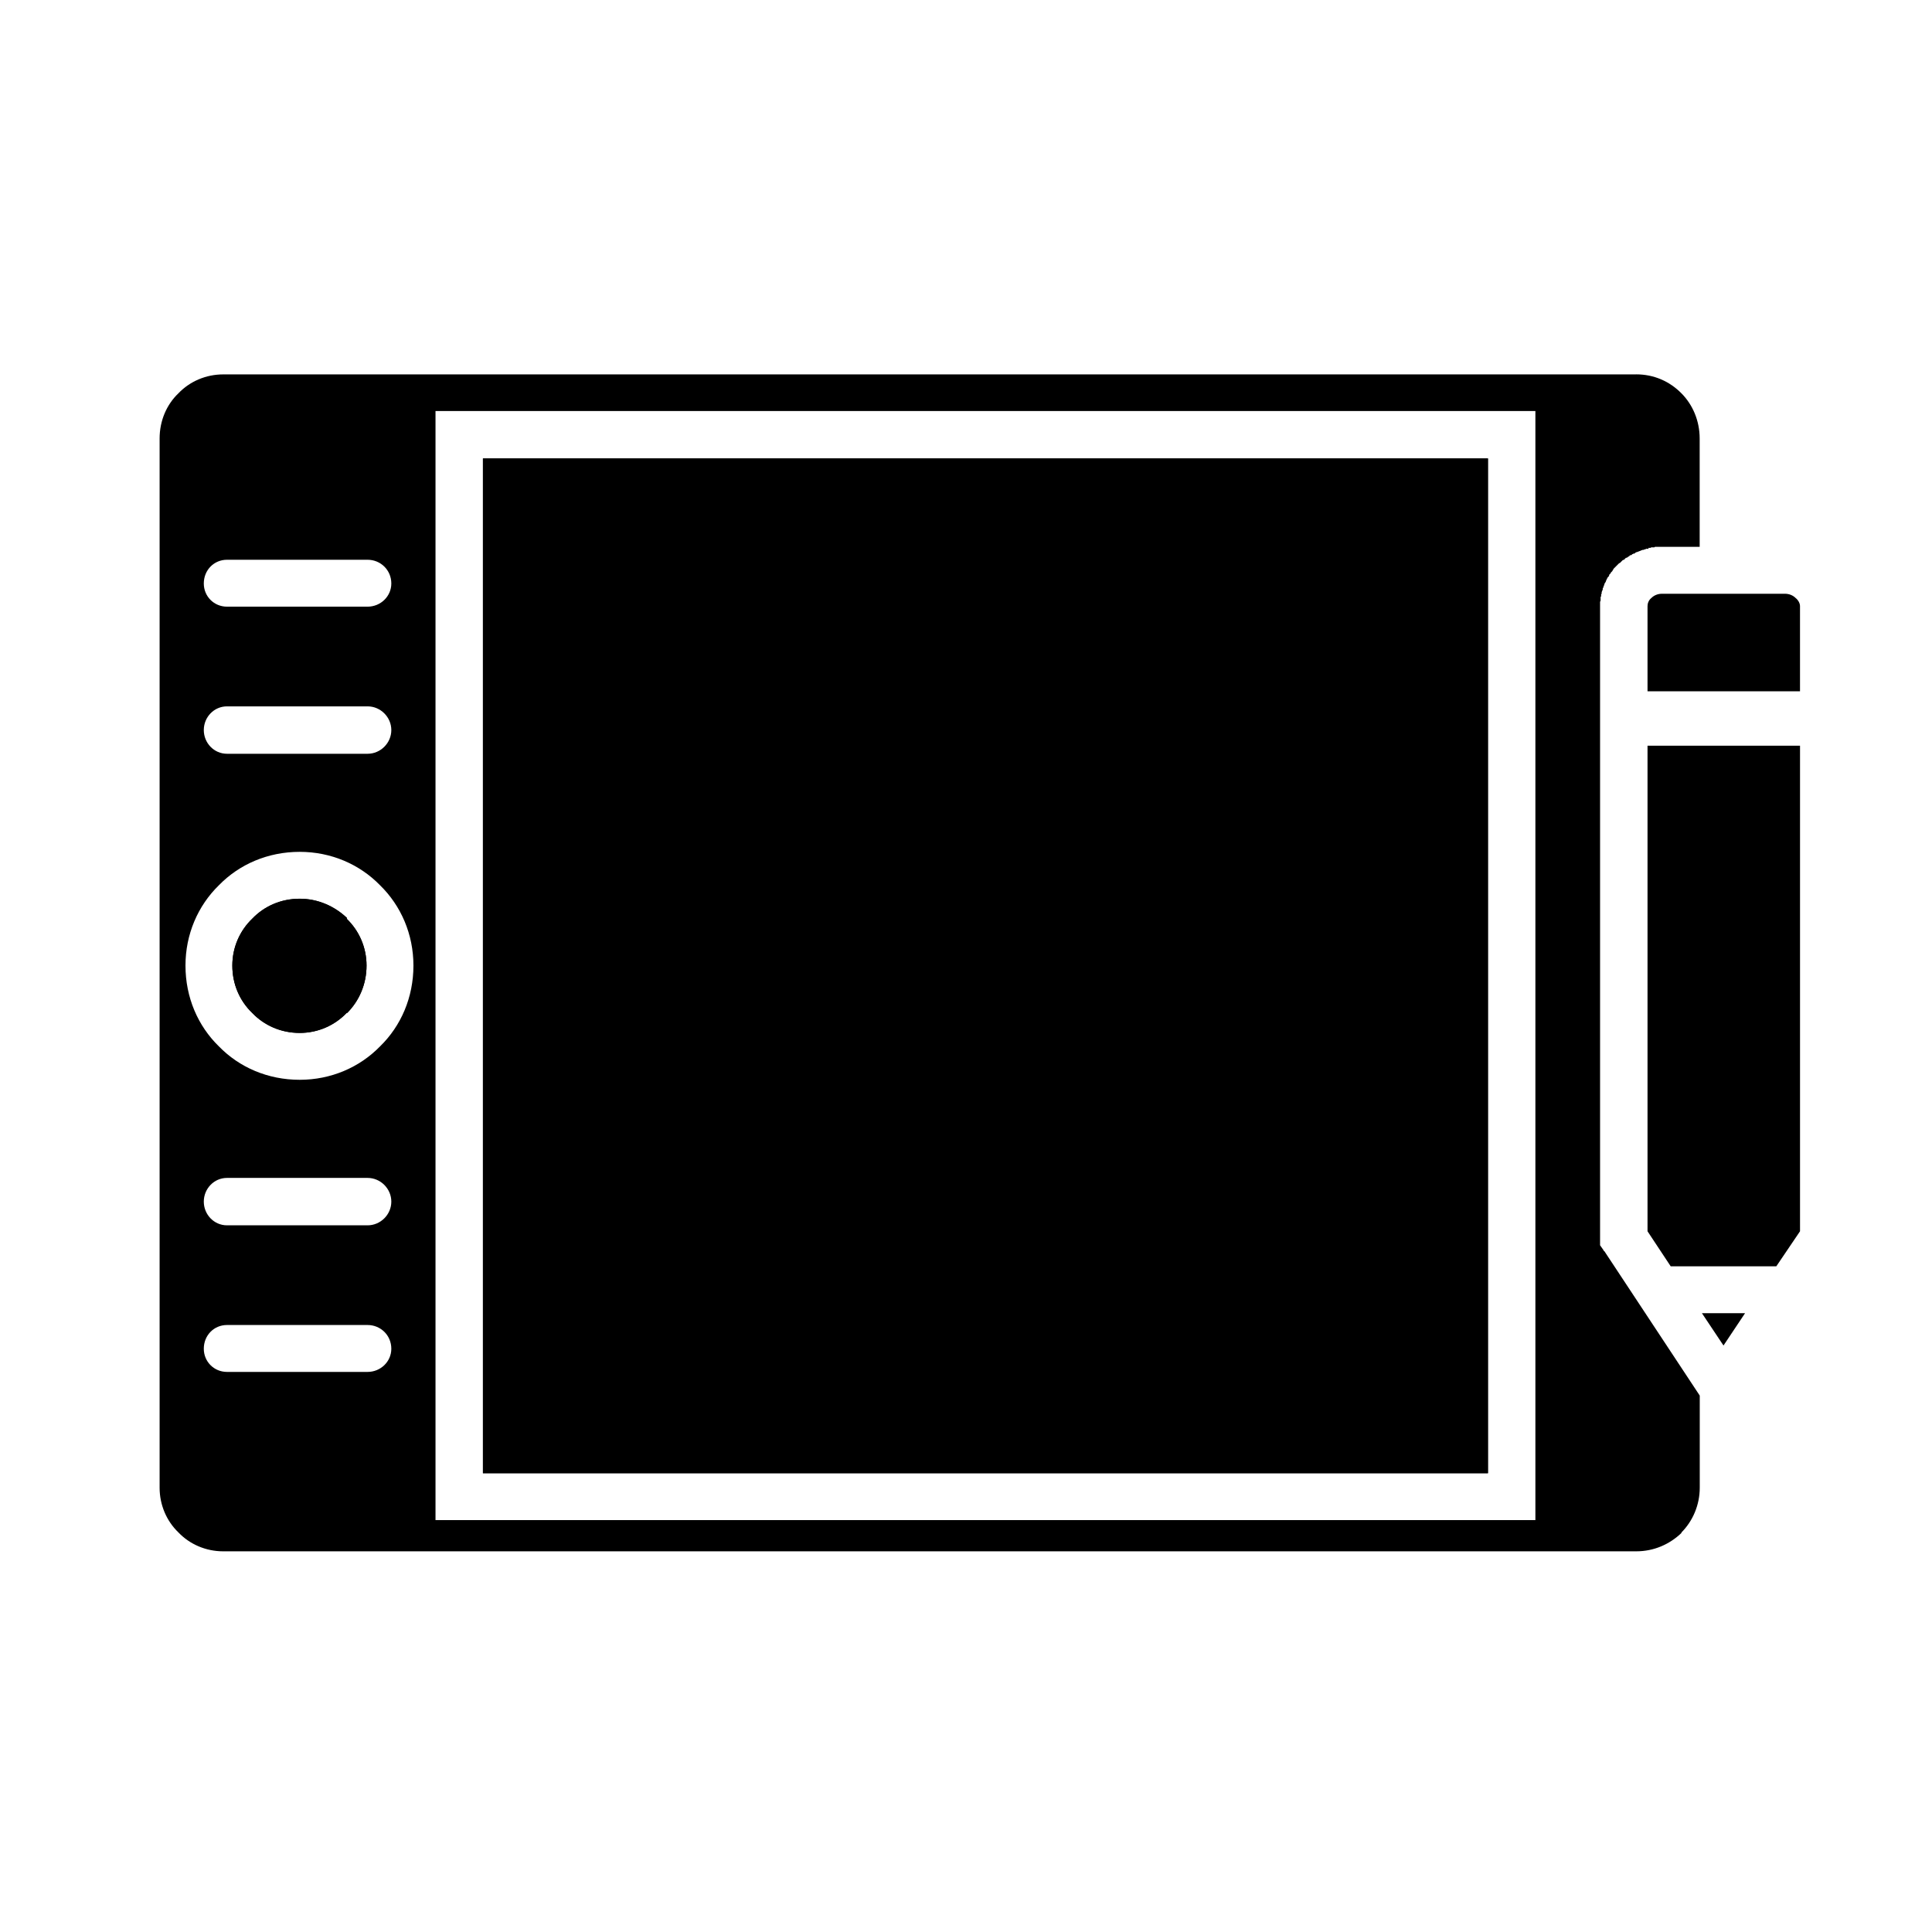
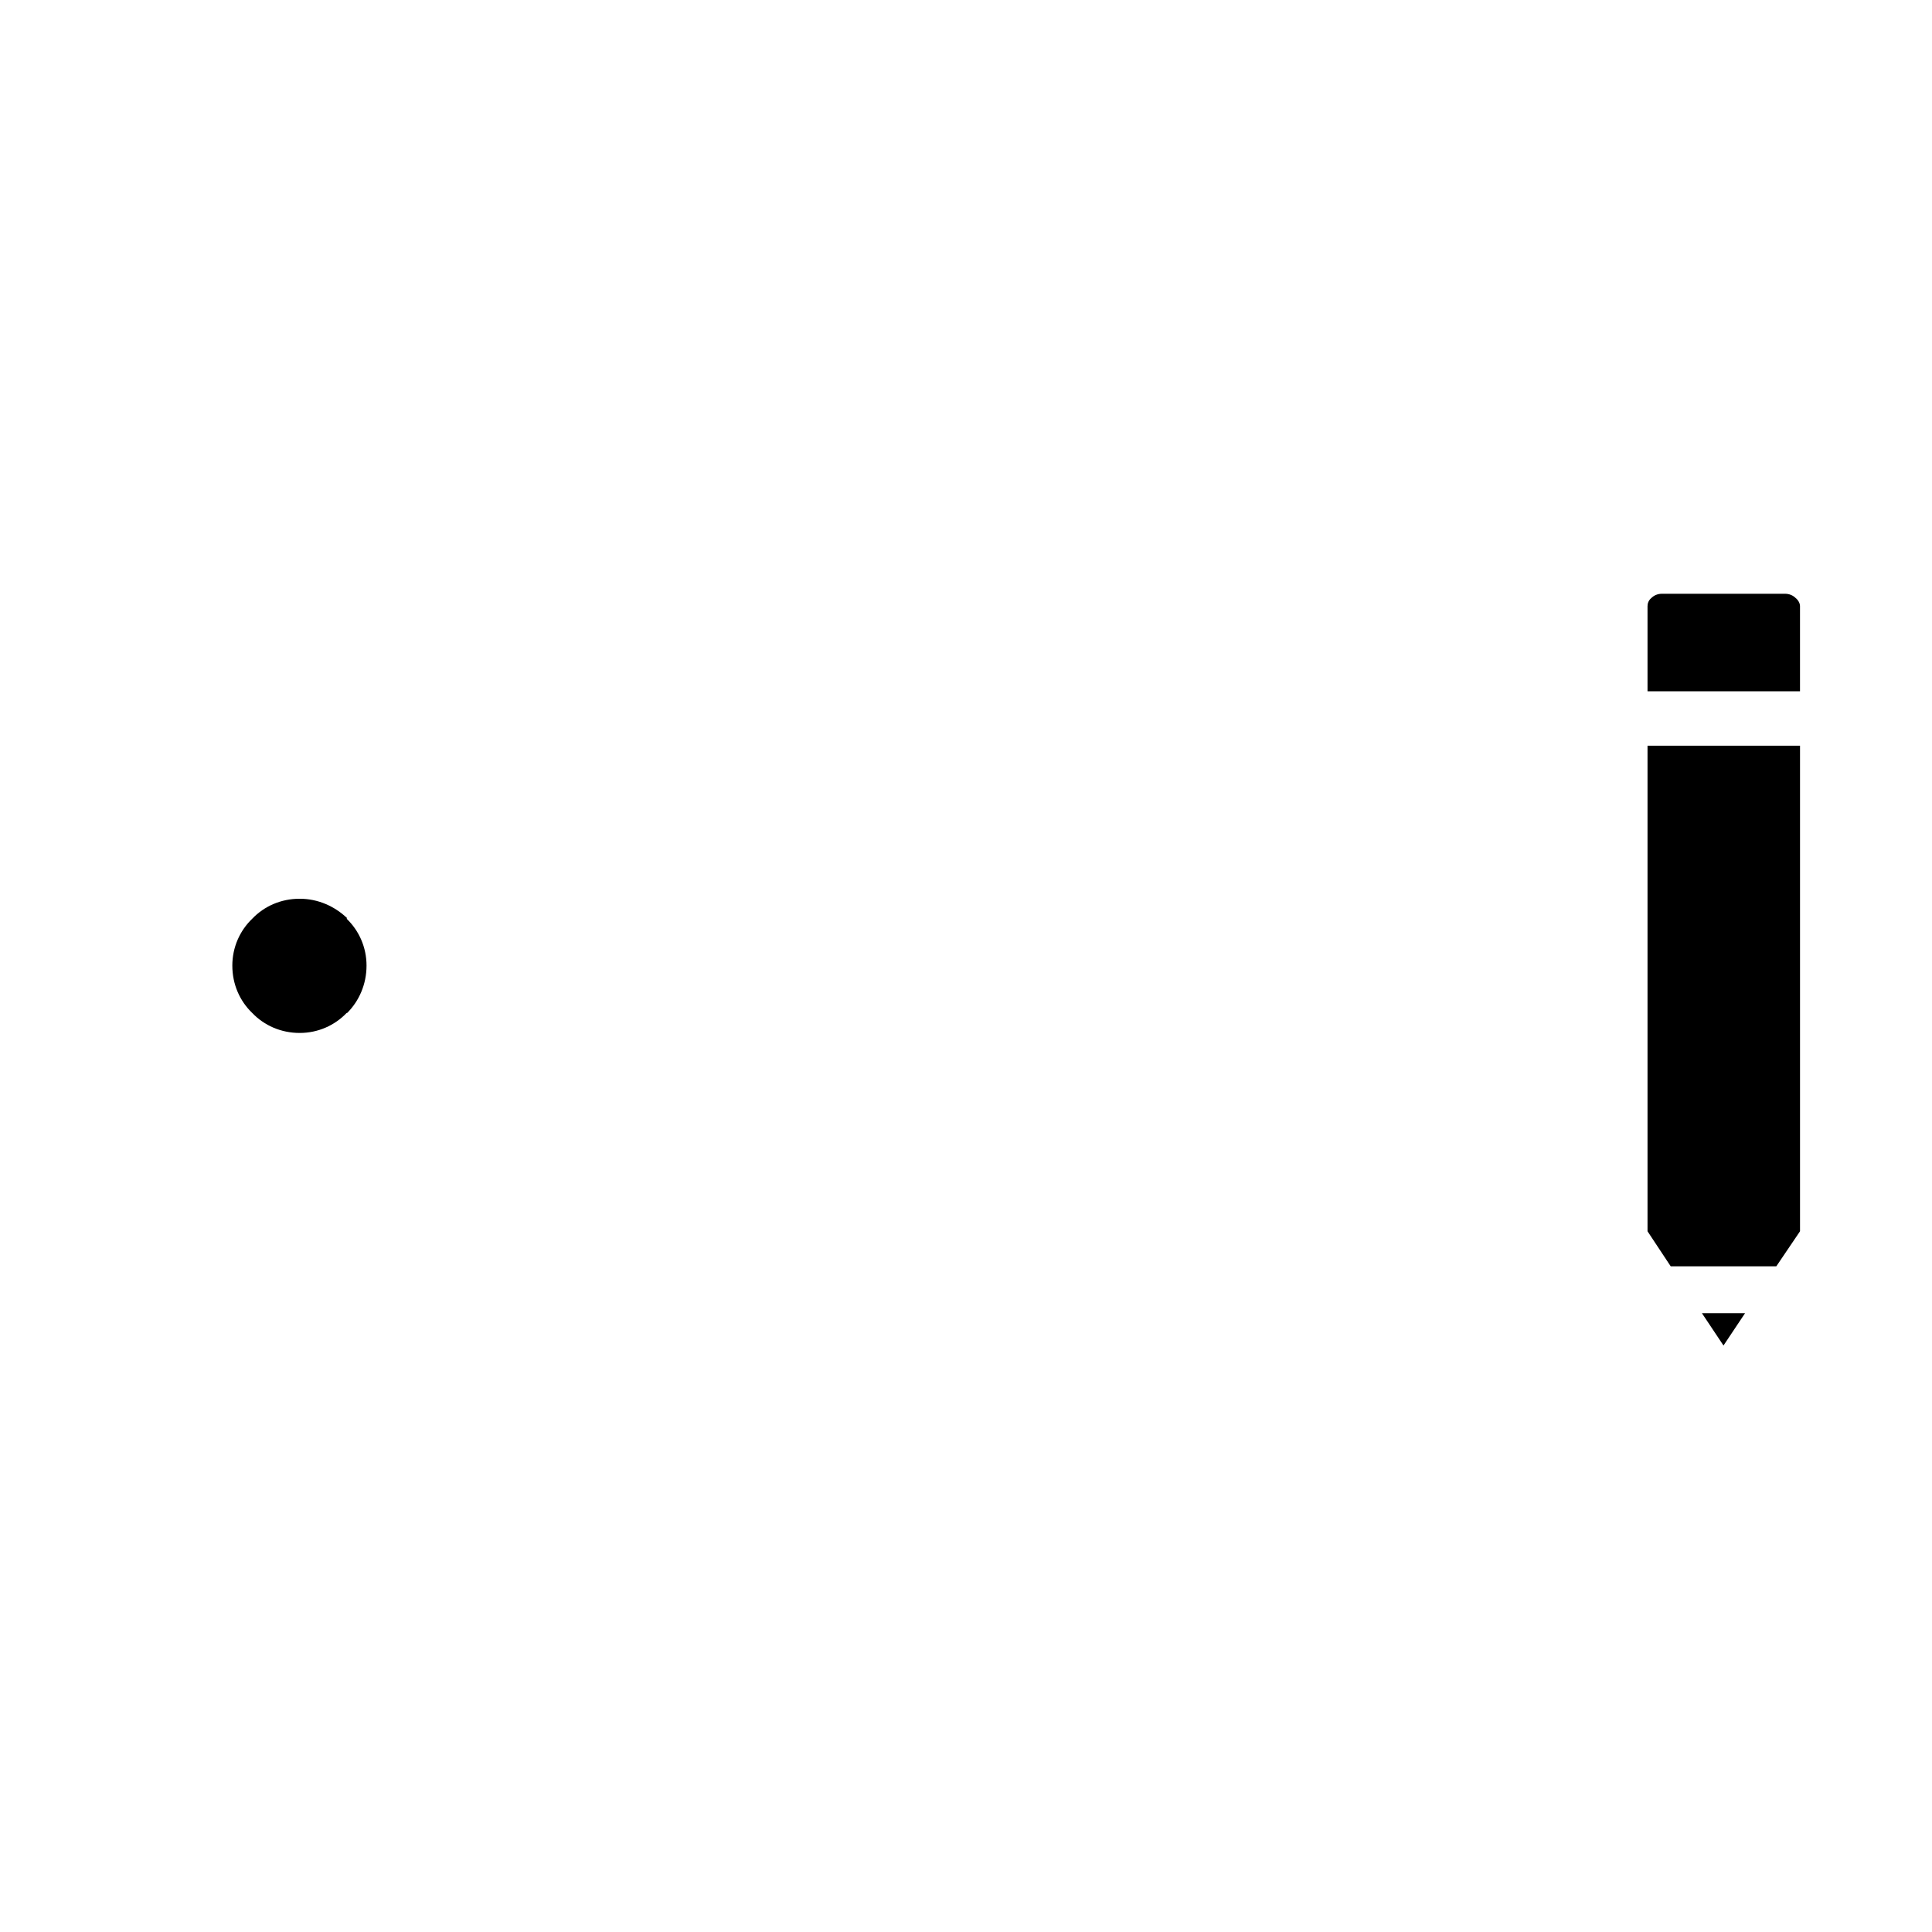
<svg xmlns="http://www.w3.org/2000/svg" fill="#000000" width="800px" height="800px" version="1.1" viewBox="144 144 512 512">
  <g fill-rule="evenodd">
    <path d="m621.02 341.62h-40.41v128.68l6.141 9.281h27.992l6.281-9.281v-128.68zm-25.992 150.39 5.715 8.566 5.715-8.566zm21.992-190.66h-32.562c-1.145 0-2.141 0.43-2.852 1.145-0.715 0.574-0.996 1.43-0.996 2.141v22.566h40.41v-22.57c0-0.711-0.43-1.566-1.145-2.141-0.711-0.711-1.707-1.141-2.856-1.141z" />
-     <path d="m577.6 243.22h-374.45c-4.57 0-8.855 1.855-11.855 4.996-3.144 2.996-4.996 7.285-4.996 11.996v278.05c0 4.57 1.855 8.855 4.996 11.859 2.996 3.141 7.281 4.996 11.855 4.996h374.45c4.715 0 8.855-1.859 11.996-4.856v-0.141c3.004-3.004 4.856-7.285 4.856-11.859v-24.418l-25.281-38.273h-0.141v-0.141l-0.996-1.43v-170.52l0.141-0.289v-1.004l0.141-0.141v-0.57l0.141-0.141v-0.43l0.141-0.289v-0.141l0.141-0.141v-0.43l0.141-0.141v-0.145l0.141-0.289v-0.137l0.141-0.145v-0.289l0.141-0.137v-0.145l0.145-0.137 0.141-0.289v-0.145l0.141-0.137v-0.145l0.141-0.289 0.141-0.141v-0.141l0.422-0.422v-0.289l0.422-0.422v-0.141l0.422-0.422 0.141-0.289 0.141-0.141v-0.141l0.281-0.281 0.141-0.145 0.141-0.137 0.141-0.145 0.141-0.137 0.141-0.145 0.141-0.137 0.141-0.145 0.141-0.137 0.141-0.145h0.141l0.141-0.137 0.141-0.145 0.141-0.137 0.141-0.145 0.141-0.137 0.141-0.145h0.23l0.281-0.281 0.145-0.141 0.137-0.141h0.145l0.289-0.141 0.141-0.141h0.141v-0.141h0.141l0.281-0.281h0.289l0.281-0.281h0.141l0.141-0.141h0.289l0.281-0.281h0.141l0.141-0.141h0.289l0.141-0.141h0.141l0.289-0.141h0.141l0.141-0.141h0.141l0.289-0.141h0.281l0.289-0.141h0.281v-0.141h0.723l-0.004-0.242h0.57l0.141-0.145h0.859l0.141-0.137h11.855v-28.707c0-4.711-1.855-8.996-4.856-11.996-3.113-3.148-7.254-5.004-11.969-5.004zm-373.45 264.35c-3.43 0-6.141-2.715-6.141-6.141 0-3.57 2.711-6.289 6.141-6.289h37.273c3.43 0 6.281 2.715 6.281 6.289 0 3.426-2.852 6.141-6.281 6.141zm0-38.848c-3.43 0-6.141-2.852-6.141-6.281 0-3.426 2.711-6.281 6.141-6.281h37.273c3.43 0 6.281 2.856 6.281 6.281 0 3.43-2.852 6.281-6.281 6.281zm0-163.95c-3.43 0-6.141-2.715-6.141-6.141 0-3.57 2.711-6.289 6.141-6.289h37.273c3.43 0 6.281 2.715 6.281 6.289 0 3.426-2.852 6.141-6.281 6.141zm0 38.984c-3.43 0-6.141-2.852-6.141-6.281 0-3.43 2.711-6.281 6.141-6.281h37.273c3.43 0 6.281 2.852 6.281 6.281 0 3.43-2.852 6.281-6.281 6.281zm19.281 25.992c8.281 0 15.852 3.281 21.281 8.852 5.566 5.43 8.852 13 8.852 21.285 0 8.422-3.281 15.992-8.852 21.418-5.426 5.57-13 8.855-21.281 8.855-8.43 0-15.996-3.281-21.422-8.855-5.566-5.426-8.855-12.992-8.855-21.418 0-8.289 3.285-15.852 8.855-21.285 5.426-5.57 12.992-8.852 21.422-8.852zm12.562 17.562c-3.285-3.144-7.707-5.144-12.566-5.144-4.996 0-9.426 1.996-12.57 5.285-3.281 3.144-5.285 7.566-5.285 12.43 0 4.992 2 9.422 5.285 12.566 3.144 3.281 7.57 5.285 12.57 5.285 4.856 0 9.281-2 12.426-5.285h0.141c3.144-3.144 5.144-7.57 5.144-12.566 0-4.863-1.996-9.285-5.285-12.43zm29.711-134.38h285.19v293.91h-291.48v-293.91zm272.62 12.562h-266.34v268.92h266.34z" />
-     <path d="m271.98 265.5h266.34v268.92h-266.34z" />
    <path d="m235.99 387.32c-3.285-3.144-7.707-5.144-12.566-5.144-4.996 0-9.426 1.996-12.57 5.285-3.281 3.144-5.285 7.566-5.285 12.43 0 4.992 2 9.422 5.285 12.566 3.144 3.281 7.57 5.285 12.57 5.285 4.856 0 9.281-2 12.426-5.285h0.141c3.144-3.144 5.144-7.57 5.144-12.566 0-4.863-1.996-9.285-5.285-12.43z" />
  </g>
</svg>